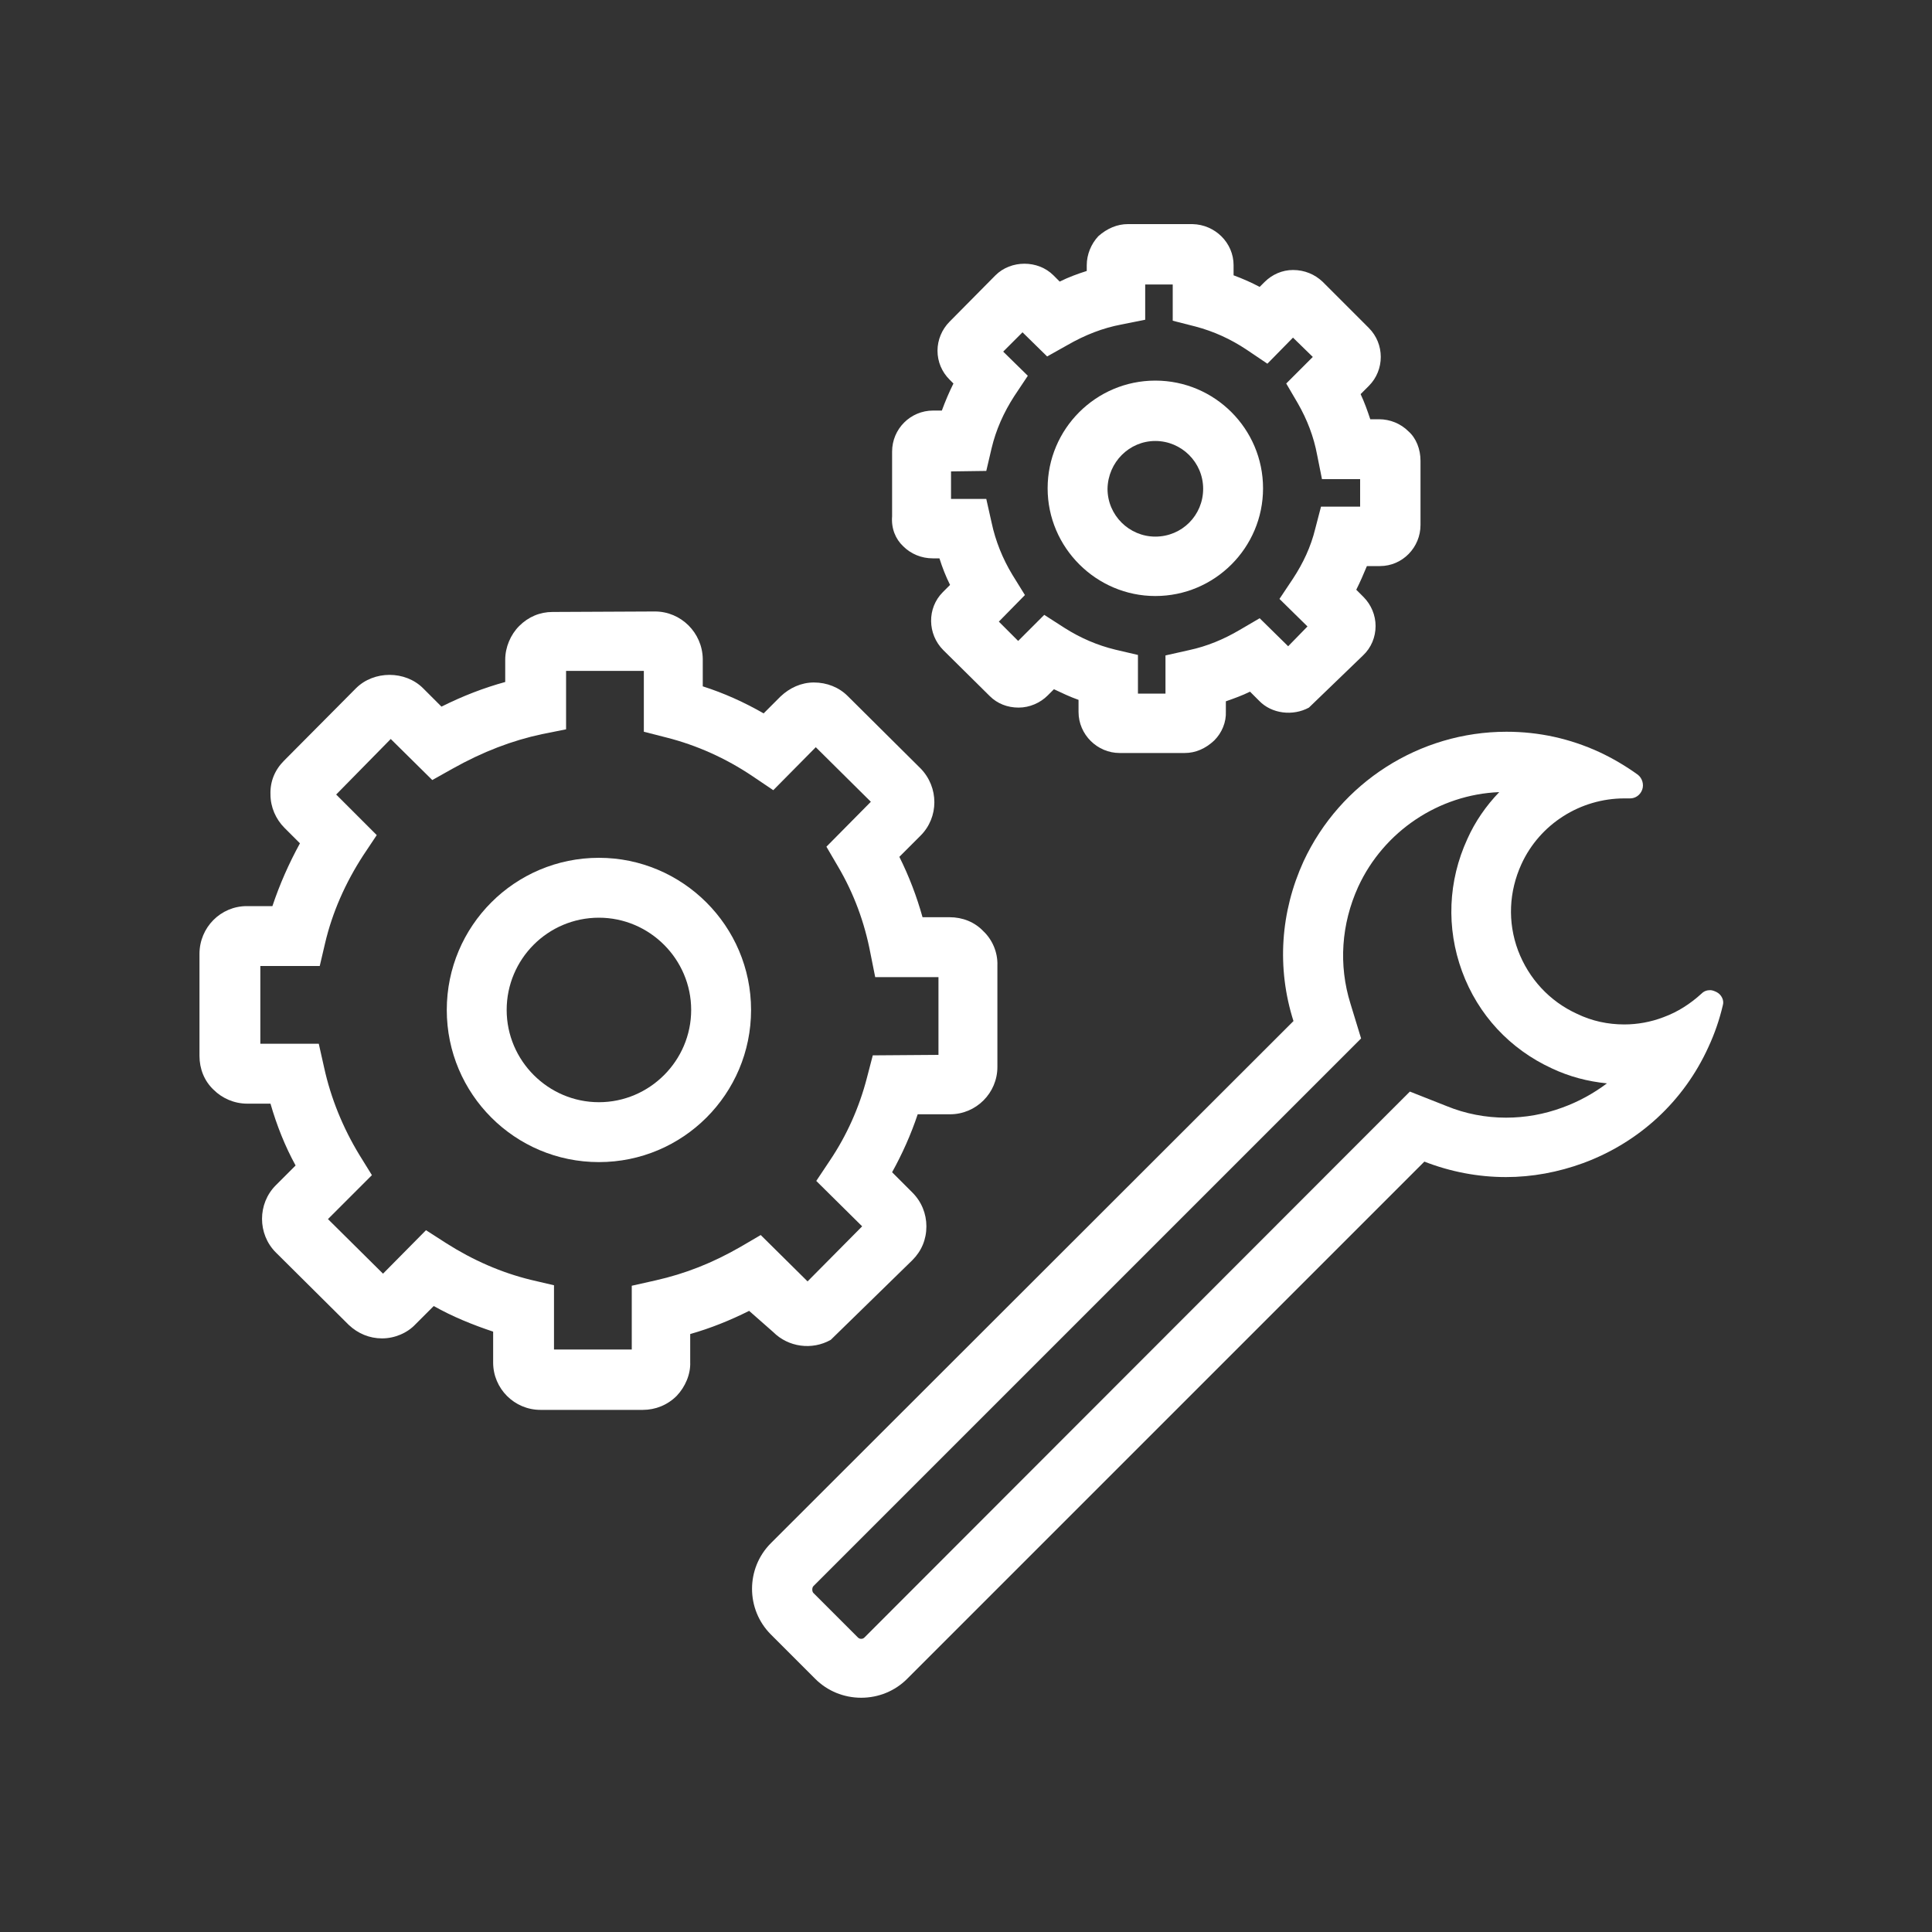
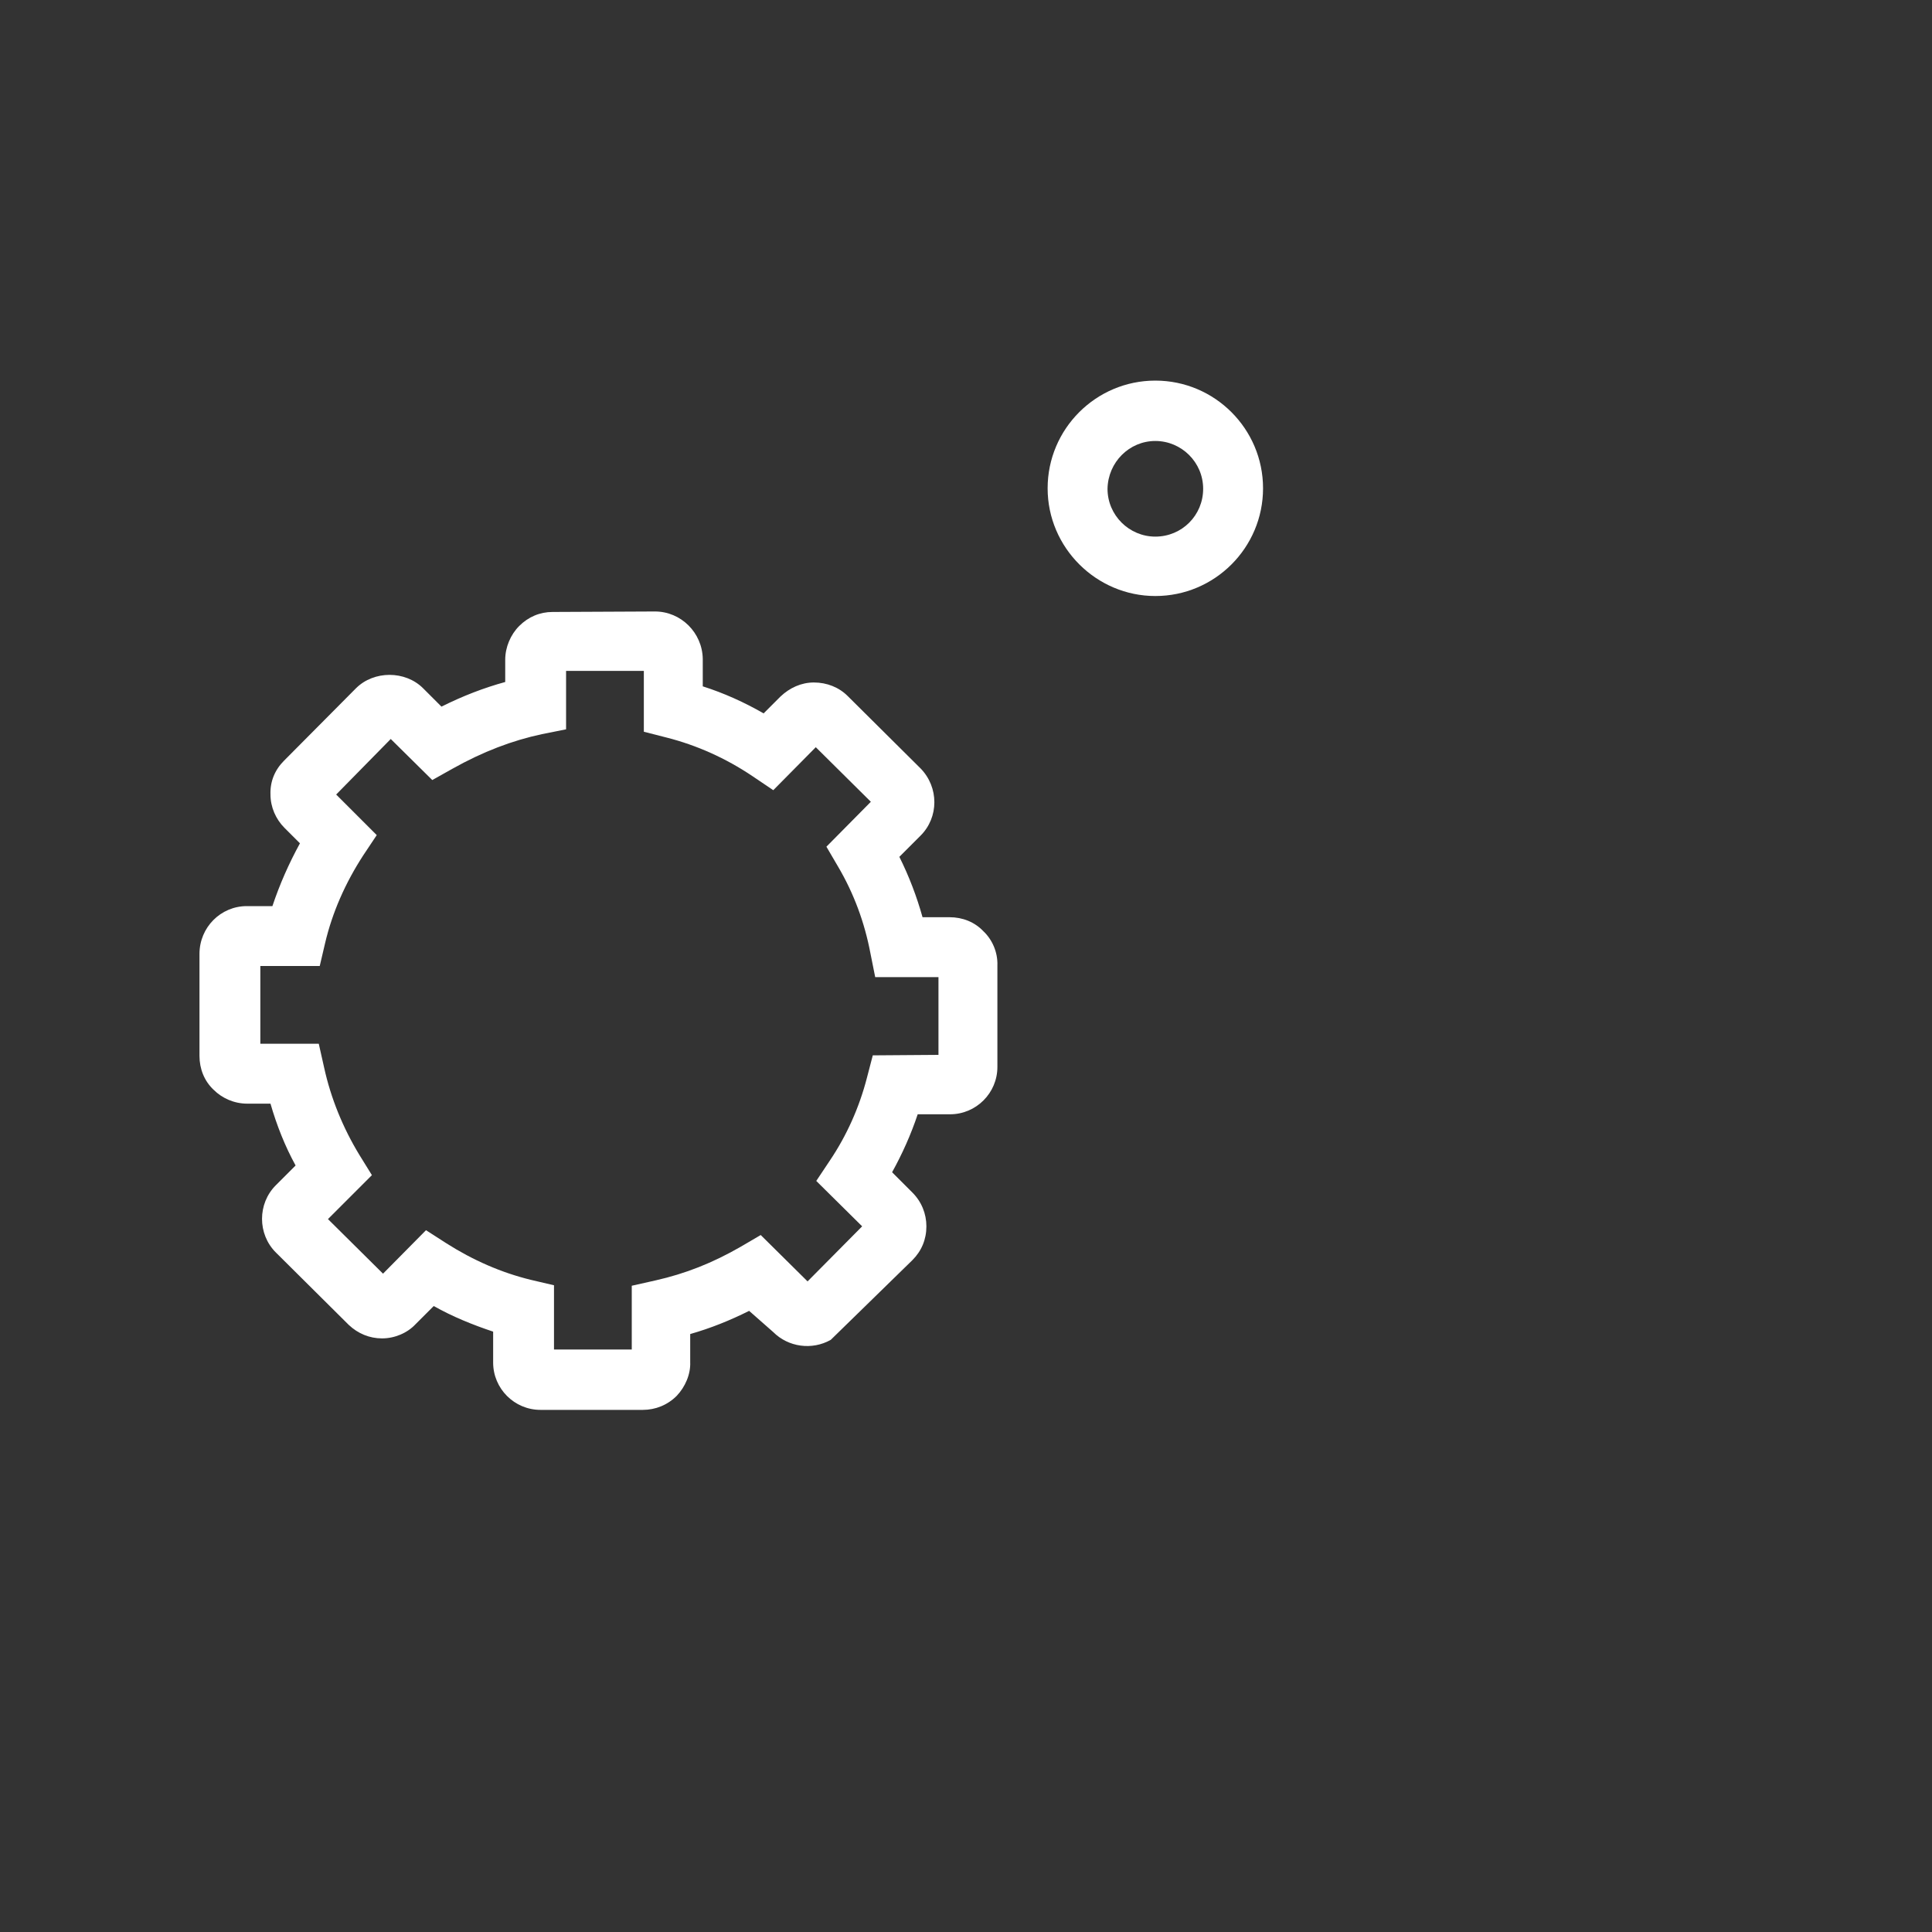
<svg xmlns="http://www.w3.org/2000/svg" enable-background="new 0 0 400 400" viewBox="0 0 400 400">
  <rect x="0" y="0" width="400" height="400" fill="#333333" stroke="none" />
  <g fill="#fff">
    <path d="m160.1 275.8c3.1 3.1 8 3.8 11.9 1.6l16.9-16.5c1.9-1.9 2.9-4.3 2.9-7 0-2.6-1-5.1-2.9-7l-4.2-4.2c2.1-3.8 3.9-7.8 5.3-12h6.7c5.4 0 9.8-4.4 9.8-9.8v-21c.1-2.8-1.1-5.4-2.9-7.1-1.8-1.9-4.3-2.9-7-2.9h-5.6c-1.2-4.3-2.8-8.5-4.8-12.5l4.4-4.4c3.8-3.8 3.8-10 0-13.9l-15.1-15c-1.8-1.8-4.3-2.8-7-2.8-2.6 0-5 1.1-6.9 2.9l-3.5 3.5c-4-2.3-8.2-4.2-12.6-5.6v-5.7c-.1-5.4-4.5-9.8-9.9-9.8l-21.2.1c-2.6 0-5 1-6.9 2.9-1.8 1.8-2.9 4.4-2.9 7v4.6c-4.4 1.2-8.8 2.9-13.2 5.1l-3.8-3.8c-3.7-3.7-10.2-3.7-13.9 0l-14.9 15c-1.9 1.9-2.9 4.3-2.8 7 0 2.6 1.1 5.1 2.9 6.9l3.2 3.2c-2.3 4.2-4.2 8.5-5.7 13h-5.3c-5.4 0-9.8 4.4-9.8 9.9v21.1c0 2.7 1 5.2 2.9 7 1.8 1.8 4.3 2.9 7 2.9h4.8c1.3 4.5 3 8.8 5.2 12.8l-4.1 4.1c-3.8 3.8-3.8 10.1 0 13.9l15.1 15c1.9 1.8 4.3 2.8 6.9 2.8s5.2-1.1 6.9-2.9l3.8-3.8c3.9 2.2 8.1 3.9 12.3 5.3v6.4c0 5.4 4.4 9.8 9.8 9.8h21.2c2.6 0 5.1-1 7-2.9 1.8-1.9 2.9-4.5 2.8-7v-5.8c4.2-1.2 8.2-2.8 12.2-4.8zm-24.4-10.7-4.9 1.1v13.2h-16.1v-13.3l-4.7-1.1c-6.2-1.5-12.1-4.1-17.6-7.6l-4.2-2.7-8.9 9-11.4-11.3 9.1-9.1-2.6-4.2c-3.4-5.6-5.9-11.7-7.3-18.1l-1.1-4.9h-12.1v-16.1h12.3l1.1-4.7c1.5-6.4 4.2-12.5 7.9-18.2l2.8-4.2-8.4-8.4 11.3-11.5 8.6 8.5 4.1-2.3c6.4-3.6 12.5-5.9 18.6-7.2l5-1v-12.1h16.1v12.6l4.7 1.2c6.3 1.6 12.3 4.3 17.8 8l4.3 2.9 8.8-8.9 11.4 11.3-9.2 9.3 2.4 4.1c3.3 5.6 5.5 11.6 6.7 17.9l1 5h13.1v16.1l-13.6.1-1.2 4.6c-1.6 6.2-4.2 12-7.7 17.2l-2.8 4.2 9.5 9.4-11.3 11.4-9.7-9.6-4.1 2.4c-5.9 3.4-11.5 5.6-17.7 7z" />
-     <path d="m124 177.6c-17.4 0-31.5 14.1-31.5 31.5s14.1 31.5 31.5 31.5 31.5-14.1 31.5-31.5-14.2-31.5-31.5-31.5zm0 50.6c-10.5 0-19.1-8.6-19.1-19.1s8.5-19.1 19.1-19.1c10.5 0 19.1 8.6 19.1 19.1s-8.6 19.1-19.1 19.1z" />
-     <path d="m187 113.1c1.6 1.6 3.8 2.5 6.1 2.5h1.4c.6 1.9 1.3 3.7 2.2 5.5l-1.5 1.5c-3.3 3.3-3.2 8.7.1 12l9.6 9.5c1.6 1.6 3.7 2.4 6 2.4s4.5-1 6-2.5l1.3-1.3c1.7.8 3.4 1.6 5.1 2.2v2.5c0 4.7 3.9 8.5 8.5 8.5h13.5c2.2 0 4.3-.9 6.1-2.6 1.6-1.6 2.5-3.8 2.4-6v-2.1c1.7-.6 3.4-1.2 5-2l1.9 1.9c2.6 2.7 7 3.2 10.3 1.4l11.2-10.8c1.7-1.6 2.6-3.8 2.6-6.1 0-2.2-.9-4.4-2.5-6l-1.5-1.5c.8-1.6 1.5-3.2 2.2-4.9h2.7c4.7 0 8.4-3.9 8.4-8.5v-13.3c0-2.4-.9-4.7-2.5-6.1-1.6-1.6-3.8-2.5-6.1-2.5h-1.8c-.6-1.8-1.2-3.5-2-5.2l1.7-1.7c3.3-3.3 3.3-8.7 0-12l-9.6-9.6c-1.6-1.5-3.7-2.4-6.1-2.4-2.2 0-4.3.9-5.9 2.5l-1 1c-1.7-.9-3.5-1.7-5.4-2.4v-2.1c0-4.6-3.8-8.4-8.5-8.5h-13.4c-2.2 0-4.3.9-6.1 2.5-1.5 1.6-2.4 3.8-2.4 6v1.2c-1.9.6-3.8 1.3-5.6 2.2l-1.3-1.3c-3.2-3.2-8.8-3.2-12 0l-9.5 9.6c-1.6 1.6-2.5 3.8-2.5 6 0 2.3.9 4.4 2.5 6l.8.8c-.9 1.8-1.7 3.7-2.4 5.6h-1.8c-4.7 0-8.5 3.8-8.5 8.5v13.4c-.2 2.5.7 4.7 2.3 6.2zm17.2-15.6 1.1-4.7c.9-3.8 2.5-7.4 4.7-10.8l2.8-4.2-5.1-5 4-4 5.1 5 4.1-2.3c3.8-2.2 7.5-3.6 11.2-4.3l5-1v-7.3h5.7v7.5l4.7 1.2c3.8 1 7.3 2.6 10.6 4.8l4.3 2.9 5.3-5.4 4.1 4-5.5 5.5 2.4 4.1c1.9 3.3 3.3 6.9 4 10.7l1 5h7.9v5.7h-8.1l-1.2 4.6c-.9 3.7-2.5 7.1-4.6 10.3l-2.8 4.2 5.8 5.7-4 4.1-5.9-5.8-4.1 2.4c-3.4 2-6.8 3.4-10.5 4.2l-4.9 1.1v7.9h-5.7v-8l-4.7-1.1c-3.7-.9-7.2-2.4-10.5-4.5l-4.2-2.7-5.4 5.4-4-4 5.4-5.5-2.6-4.2c-2-3.3-3.5-7-4.3-10.8l-1.1-4.9h-7.3v-5.7z" />
    <path d="m239.2 123.4c12.3 0 22.3-10 22.3-22.3s-10-22.3-22.3-22.3-22.3 10-22.3 22.3 10.1 22.3 22.3 22.3zm0-32.1c5.4 0 9.9 4.4 9.9 9.9s-4.4 9.9-9.9 9.9c-5.4 0-9.9-4.4-9.9-9.9.1-5.5 4.5-9.9 9.9-9.9z" />
-     <path d="m355.4 205.4c-.4-.2-.9-.4-1.3-.4-.7 0-1.3.2-1.8.7-2.3 2.1-4.9 3.8-7.9 4.9-2.6 1-5.4 1.5-8.1 1.5-3.4 0-6.7-.7-9.8-2.2-5.7-2.6-10-7.3-12.2-13.1-2.2-5.9-1.9-12.2.7-17.9 3.8-8.3 12.2-13.6 21.3-13.6h1 .2c1.1 0 2.1-.7 2.5-1.8s0-2.4-.9-3.1c-2.5-1.8-5.2-3.4-8-4.7-6.1-2.8-12.5-4.2-19.2-4.2-18 0-34.4 10.5-42 26.8-4.8 10.5-5.6 22.1-2.1 33.1l-108.2 108.1c-5.2 5.2-5.2 13.7 0 18.9l9.2 9.2c2.5 2.5 5.9 3.9 9.5 3.9s7-1.4 9.5-3.9l107.1-107.1c5.4 2.1 11.1 3.2 16.9 3.2 5.4 0 10.8-1 16-2.9 11.6-4.3 20.8-12.8 25.9-24 1.3-2.8 2.3-5.7 3-8.7.3-1-.3-2.2-1.3-2.7zm-31.9 23.9c-3.8 1.4-7.7 2.1-11.7 2.1-4.2 0-8.4-.8-12.3-2.4l-7.6-3-5.7 5.7-107.2 107.3c-.2.2-.4.3-.7.3s-.5-.1-.7-.3l-9.2-9.2c-.3-.3-.3-1.1 0-1.4l108.1-108.1 5.3-5.3-2.2-7.2c-2.5-8-1.9-16.5 1.6-24.2 5.3-11.5 16.7-19.1 29.2-19.6-2.7 2.8-5 6.1-6.6 9.7-4 8.7-4.4 18.4-1.1 27.4s9.9 16.1 18.6 20.1c3.6 1.7 7.4 2.7 11.4 3.1-2.8 2.1-5.9 3.8-9.2 5z" />
  </g>
</svg>